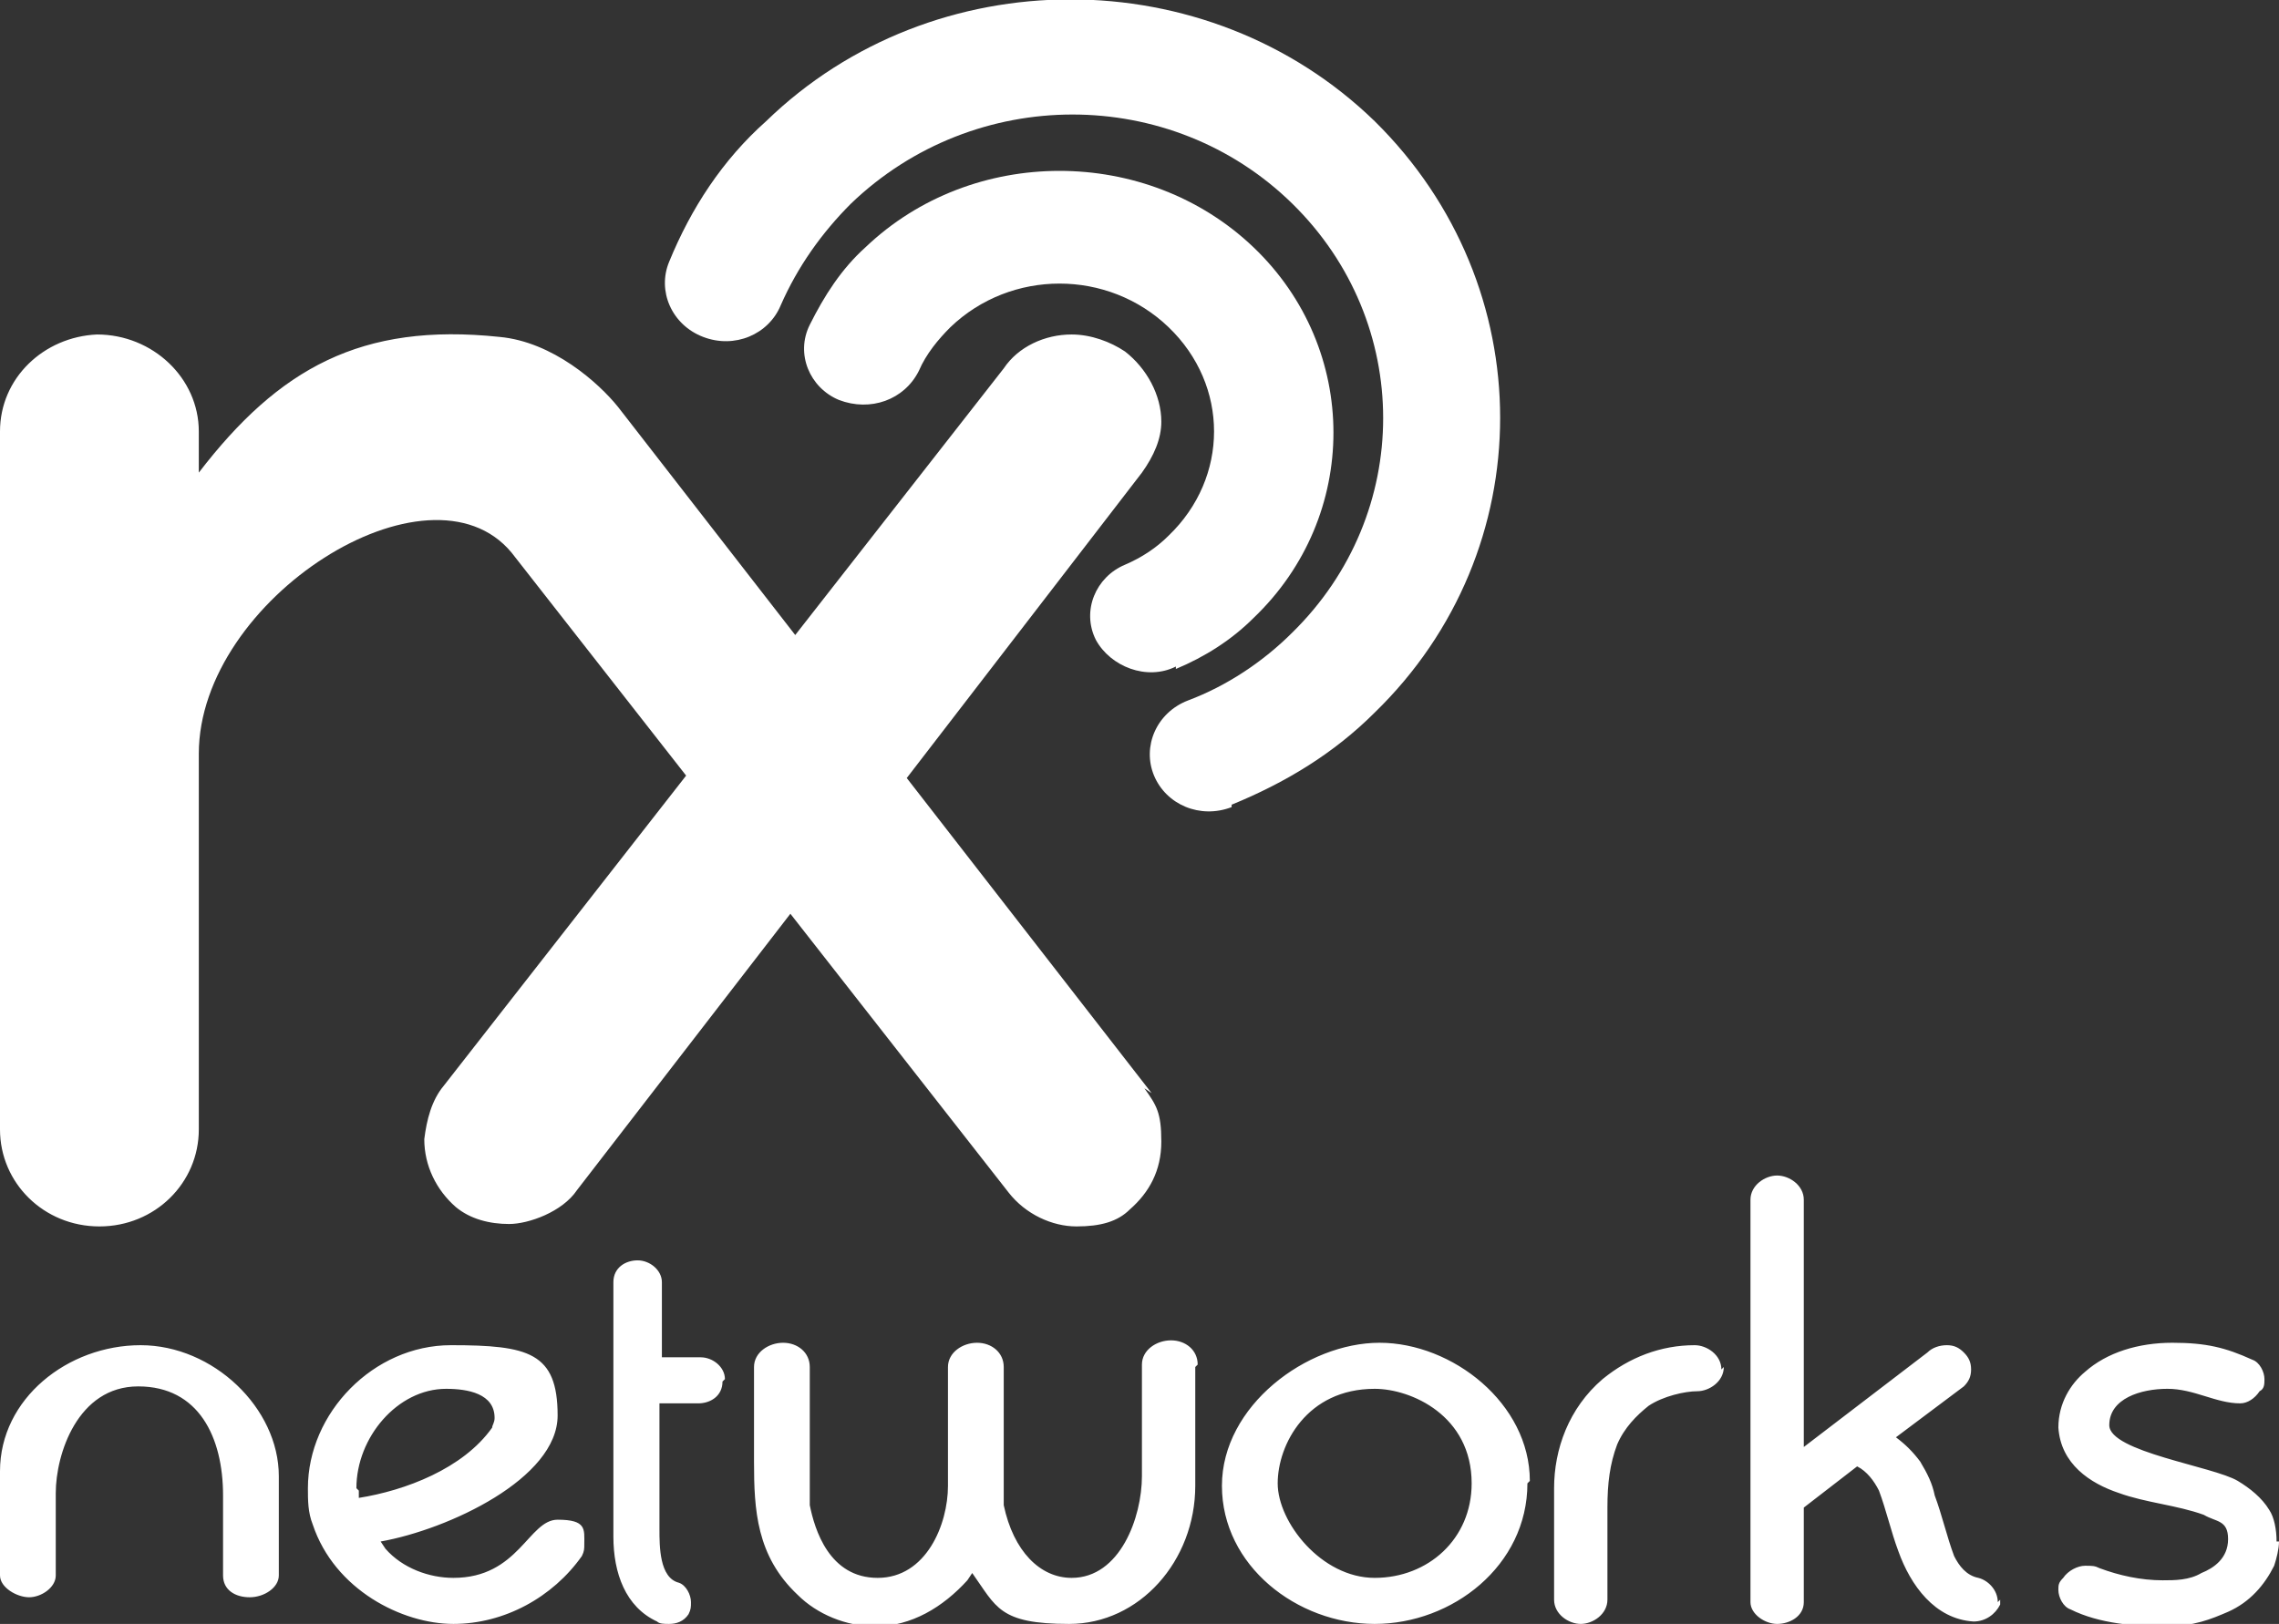
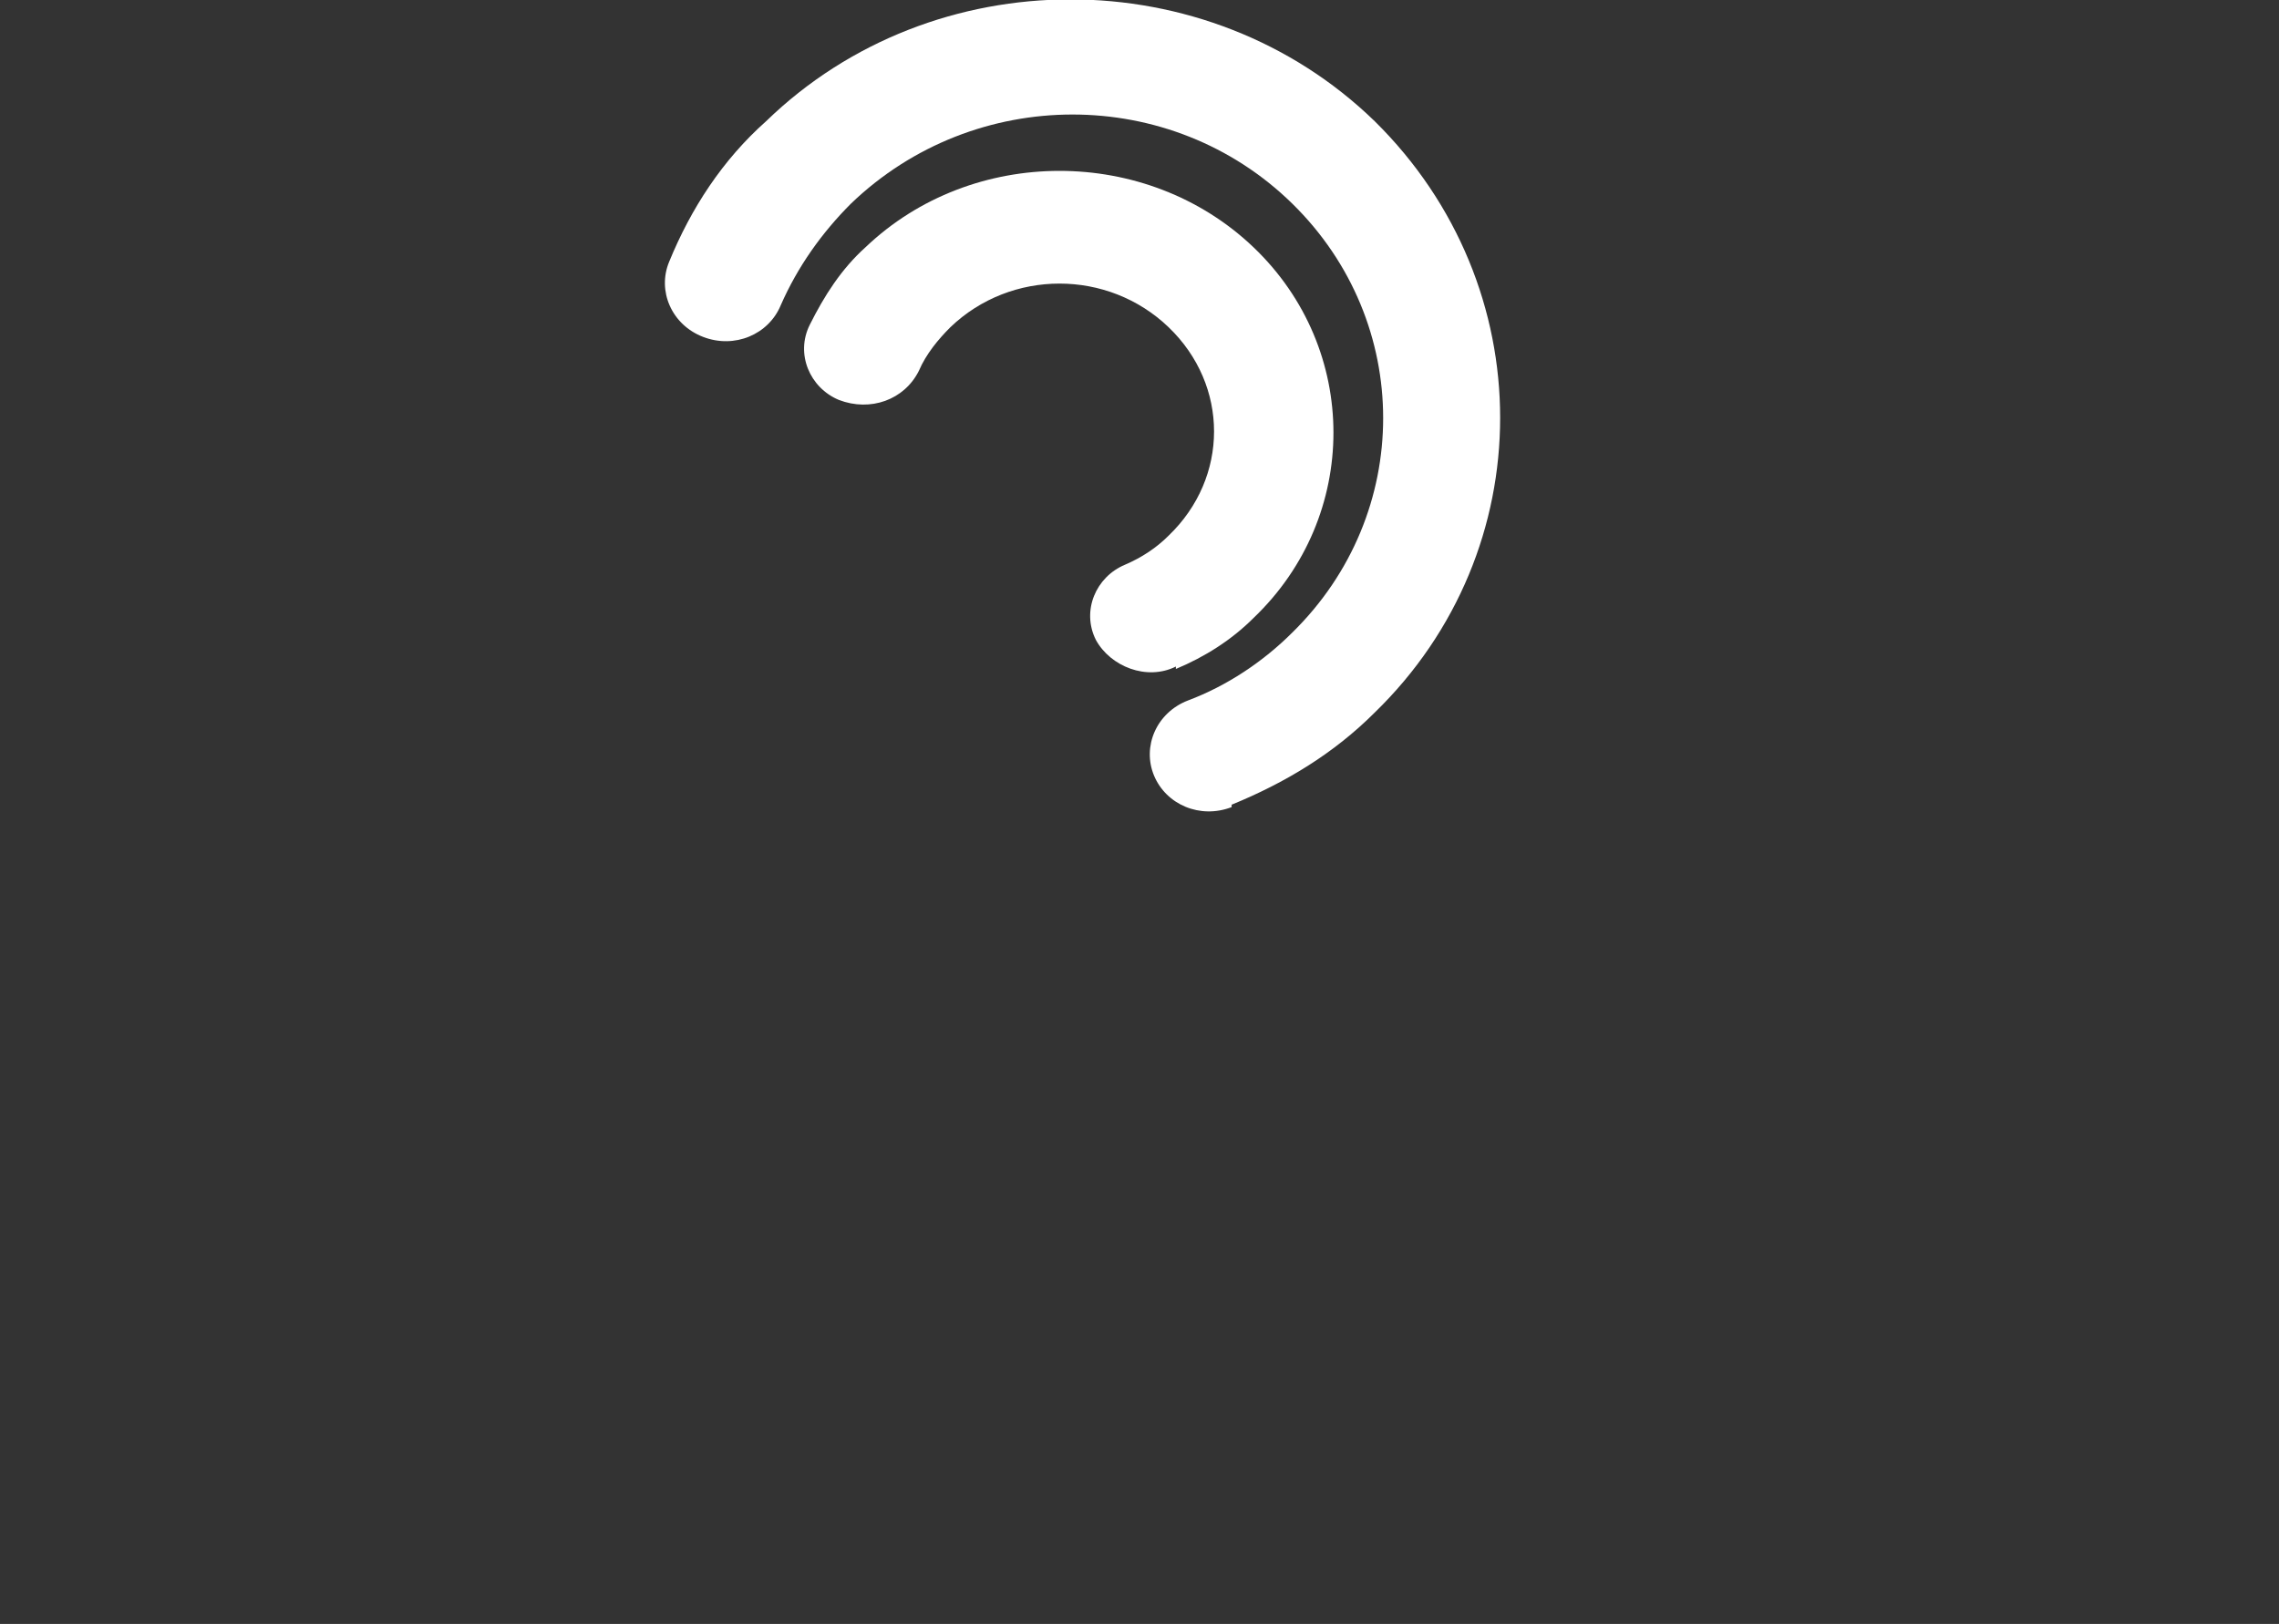
<svg xmlns="http://www.w3.org/2000/svg" id="Layer_1" data-name="Layer 1" version="1.1" viewBox="0 0 94 67">
  <rect x="0" y="0" width="94" height="67" fill="#333333" stroke="none" />
-   <path d="M0,60.7c0-3,2.8-5.2,5.8-5.2s5.7,2.6,5.7,5.4v4.1c0,.5-.6.9-1.2.9s-1.1-.3-1.1-.9v-3.3c0-2.4-1-4.5-3.5-4.5s-3.4,2.8-3.4,4.4v3.4c0,.5-.6.9-1.1.9S0,65.5,0,65C0,65,0,60.7,0,60.7ZM14.8,61.5c0,.1,0,.2,0,.3,1.9-.3,4.3-1.2,5.5-2.9,0-.1.1-.2.1-.4,0-1-1.1-1.2-2-1.2-2,0-3.7,2-3.7,4.1M24.1,63.7c0,.2,0,.3-.1.5-1.2,1.7-3.2,2.8-5.3,2.8s-4.9-1.4-5.8-4.1c-.2-.5-.2-1-.2-1.5,0-3.1,2.7-5.9,5.9-5.9s4.4.3,4.4,2.9-4.5,4.7-7.3,5.2l.2.3c.7.8,1.8,1.2,2.8,1.2,2.7,0,3.1-2.4,4.3-2.4s1.1.4,1.1,1M29.8,57c0,.6-.5.9-1,.9h-1.6v5.2c0,.7,0,2,.8,2.2.3.1.5.5.5.8,0,.2,0,.3-.1.5-.2.3-.5.4-.8.4-.2,0-.4,0-.5-.1-1.3-.6-1.8-2-1.8-3.5v-10.5c0-.6.5-.9,1-.9s1,.4,1,.9v3.1h1.6c.5,0,1,.4,1,.9M49.3,56.4v4.9c0,3.1-2.3,5.7-5.2,5.7s-3-.7-4-2.1l-.2.3c-1,1.1-2.3,1.9-3.8,1.9-1.2,0-2.4-.5-3.2-1.3-1.7-1.6-1.8-3.5-1.8-5.5v-3.9c0-.6.6-1,1.2-1s1.1.4,1.1,1v4c0,.6,0,1.1,0,1.7.2,1,.8,3,2.8,3s2.9-2.2,2.9-3.8v-4.9c0-.6.6-1,1.2-1s1.1.4,1.1,1v4c0,.6,0,1.1,0,1.7.4,1.9,1.5,3,2.8,3,2,0,2.9-2.5,2.9-4.2v-4.6c0-.6.6-1,1.2-1s1.1.4,1.1,1M60.7,61.2c0-2.8-2.5-3.9-4-3.9-2.8,0-4,2.3-4,3.9s1.8,3.9,4,3.9,4-1.6,4-3.9M63,61.2c0,3.4-3.1,5.8-6.3,5.8s-6.3-2.4-6.3-5.7,3.5-5.9,6.5-5.9,6.2,2.5,6.2,5.7M71.1,56.4c0,.6-.6,1-1.1,1s-1.4.2-2,.6c-.5.4-1,.9-1.3,1.6-.3.8-.4,1.6-.4,2.6v3.8c0,.6-.6,1-1.1,1s-1.1-.4-1.1-1v-4.6c0-1.6.6-3.3,2-4.5,1.1-.9,2.4-1.4,3.8-1.4.5,0,1.1.4,1.1,1M82.5,66c0,0,0,.2,0,.2-.2.4-.6.7-1.1.7-1.6-.1-2.6-1.5-3.1-2.9-.3-.8-.5-1.7-.8-2.5-.2-.4-.5-.8-.9-1l-2.2,1.7v3.9c0,.6-.6.9-1.1.9s-1.1-.4-1.1-.9v-16.6c0-.6.6-1,1.1-1s1.1.4,1.1,1v10.2l5.1-3.9c.2-.2.5-.3.8-.3s.5.1.7.3c.2.2.3.4.3.7,0,.3-.1.5-.3.7l-2.8,2.1c.4.3.7.6,1,1,.3.5.5.9.6,1.4.3.8.5,1.7.8,2.5.2.4.5.8,1,.9.4.1.8.5.8,1M94,63.6c0,.3-.1.7-.2,1-.4.8-1,1.5-1.9,1.9-.7.3-1.4.6-2.6.6s-2.7-.1-3.9-.7c-.3-.1-.5-.5-.5-.8,0-.2,0-.3.2-.5.2-.3.6-.5.9-.5s.4,0,.6.1c.8.3,1.7.5,2.6.5.5,0,1.1,0,1.6-.3.5-.2,1.1-.6,1.1-1.4s-.5-.7-1-1c-1.1-.4-2.4-.5-3.5-.9-1.2-.4-2.4-1.2-2.5-2.7,0-1,.5-1.8,1.1-2.3.9-.8,2.2-1.2,3.6-1.2s2.2.2,3.3.7c.3.1.5.5.5.8,0,.2,0,.4-.2.5-.2.3-.5.5-.8.5-1,0-1.9-.6-3-.6s-2.4.4-2.4,1.5,4.3,1.7,5.3,2.3c.5.3,1,.7,1.3,1.2.2.3.3.8.3,1.3" fill="#fff" stroke-width="0" />
-   <path d="M47.5,45.1l-10.1-13,9.7-12.6c.5-.7.8-1.4.8-2.1,0-1.1-.6-2.2-1.5-2.9-.6-.4-1.4-.7-2.2-.7-1.1,0-2.2.5-2.8,1.4l-8.6,11-7.3-9.4s0,0,0,0c-.8-1-2.7-2.7-4.9-2.9-5.7-.6-9.1,1.3-12.4,5.6v-1.7c0-2.2-1.9-4-4.2-4C1.8,13.9,0,15.6,0,17.8c0,0,0,0,0,0v28.8c0,2.2,1.8,4,4.1,4s4.1-1.8,4.1-4v-15.5c0-6.4,9.5-12.4,12.9-8.3l7.2,9.2-10,12.8c-.5.6-.7,1.4-.8,2.2,0,1.1.5,2.1,1.3,2.8.6.5,1.4.7,2.2.7s2.2-.5,2.8-1.4l8.8-11.4,9,11.5c.7.9,1.8,1.4,2.8,1.4s1.7-.2,2.2-.7c.8-.7,1.3-1.6,1.3-2.8s-.2-1.5-.7-2.2" fill="#fff" stroke-width="0" />
  <path d="M50.8,33.3c-1.3.5-2.7-.1-3.2-1.3-.5-1.2.1-2.6,1.4-3.1,1.6-.6,3.1-1.6,4.3-2.8,5-4.9,5-12.8,0-17.7-5-4.9-13.1-4.9-18.2,0-1.2,1.2-2.2,2.6-2.9,4.2-.5,1.2-1.9,1.8-3.2,1.3-1.3-.5-1.9-1.9-1.4-3.1.9-2.2,2.2-4.2,4-5.8,6.9-6.7,18.2-6.7,25.1,0,6.9,6.8,6.9,17.7,0,24.4-1.7,1.7-3.7,2.9-5.9,3.8" fill="#fff" stroke-width="0" />
  <path d="M48.5,27.5c-1.2.6-2.7,0-3.3-1.1-.6-1.2,0-2.6,1.2-3.1.7-.3,1.3-.7,1.8-1.2,2.5-2.4,2.5-6.2,0-8.6-2.5-2.4-6.5-2.4-9,0-.5.5-1,1.1-1.3,1.8-.6,1.2-2,1.7-3.3,1.2-1.2-.5-1.8-1.9-1.2-3.1.6-1.2,1.3-2.3,2.3-3.2,4.4-4.2,11.6-4.2,16,0,4.4,4.2,4.4,11.1,0,15.3-.9.9-2,1.6-3.2,2.1" fill="#fff" stroke-width="0" />
</svg>